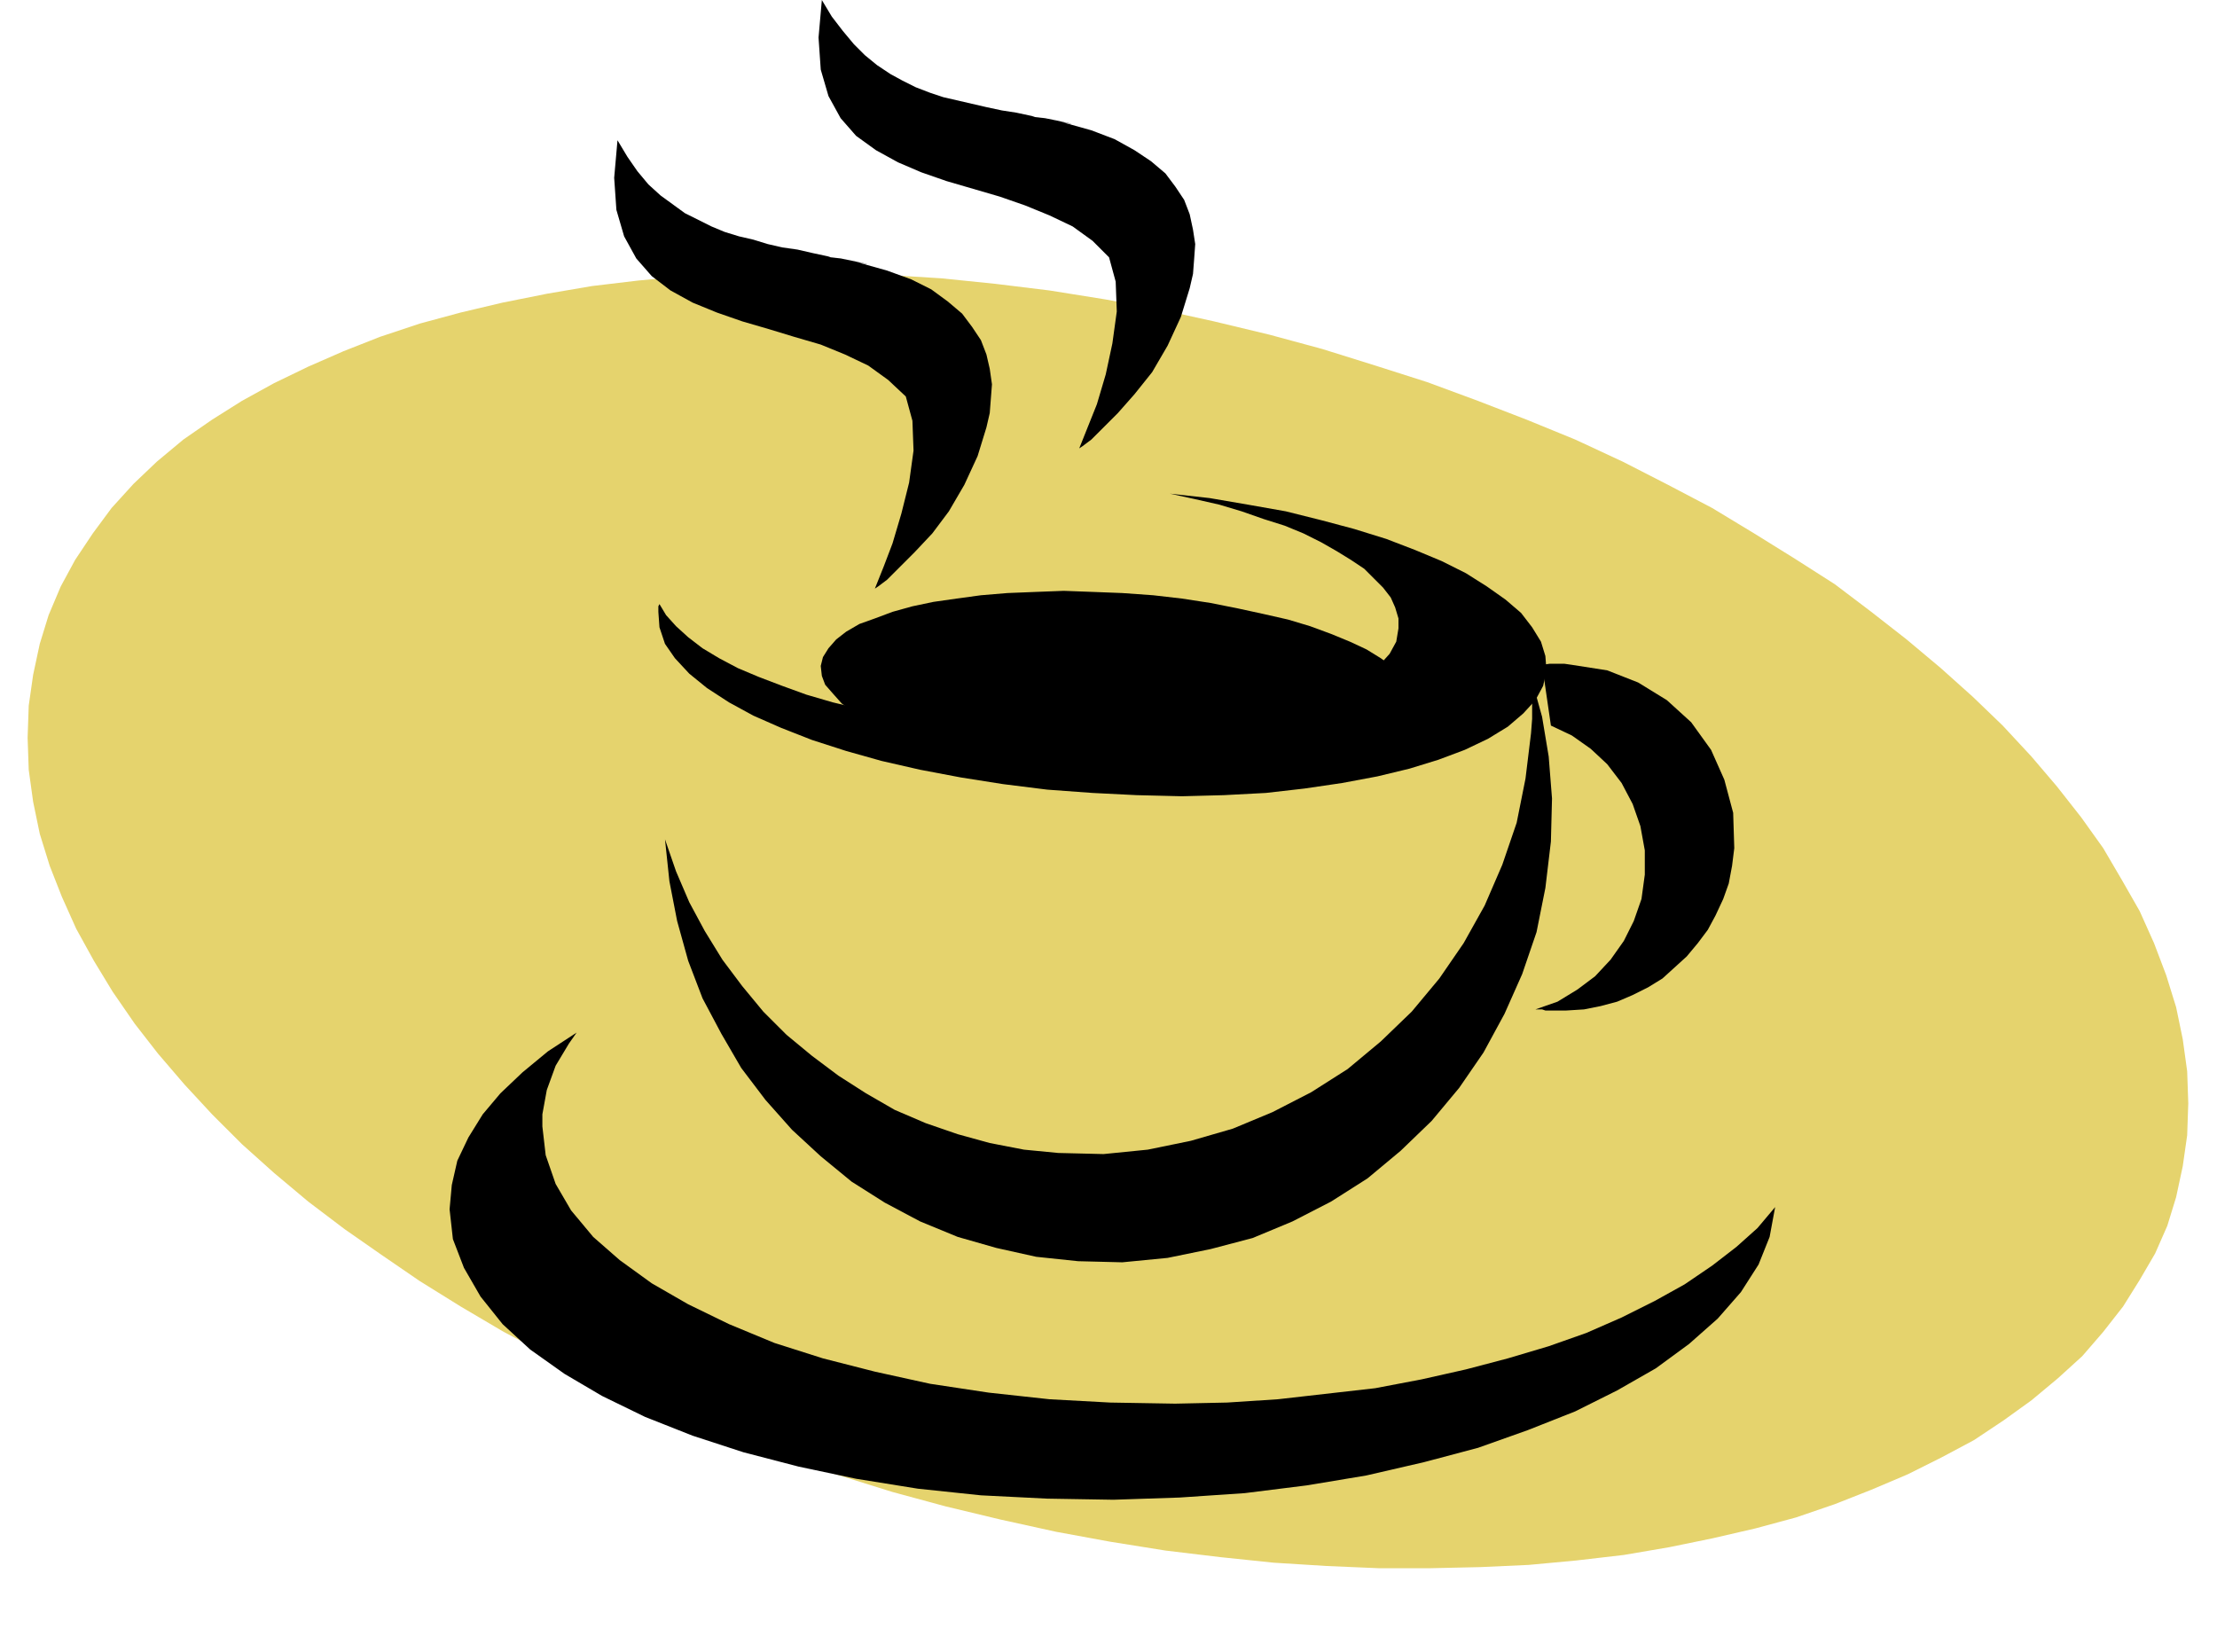
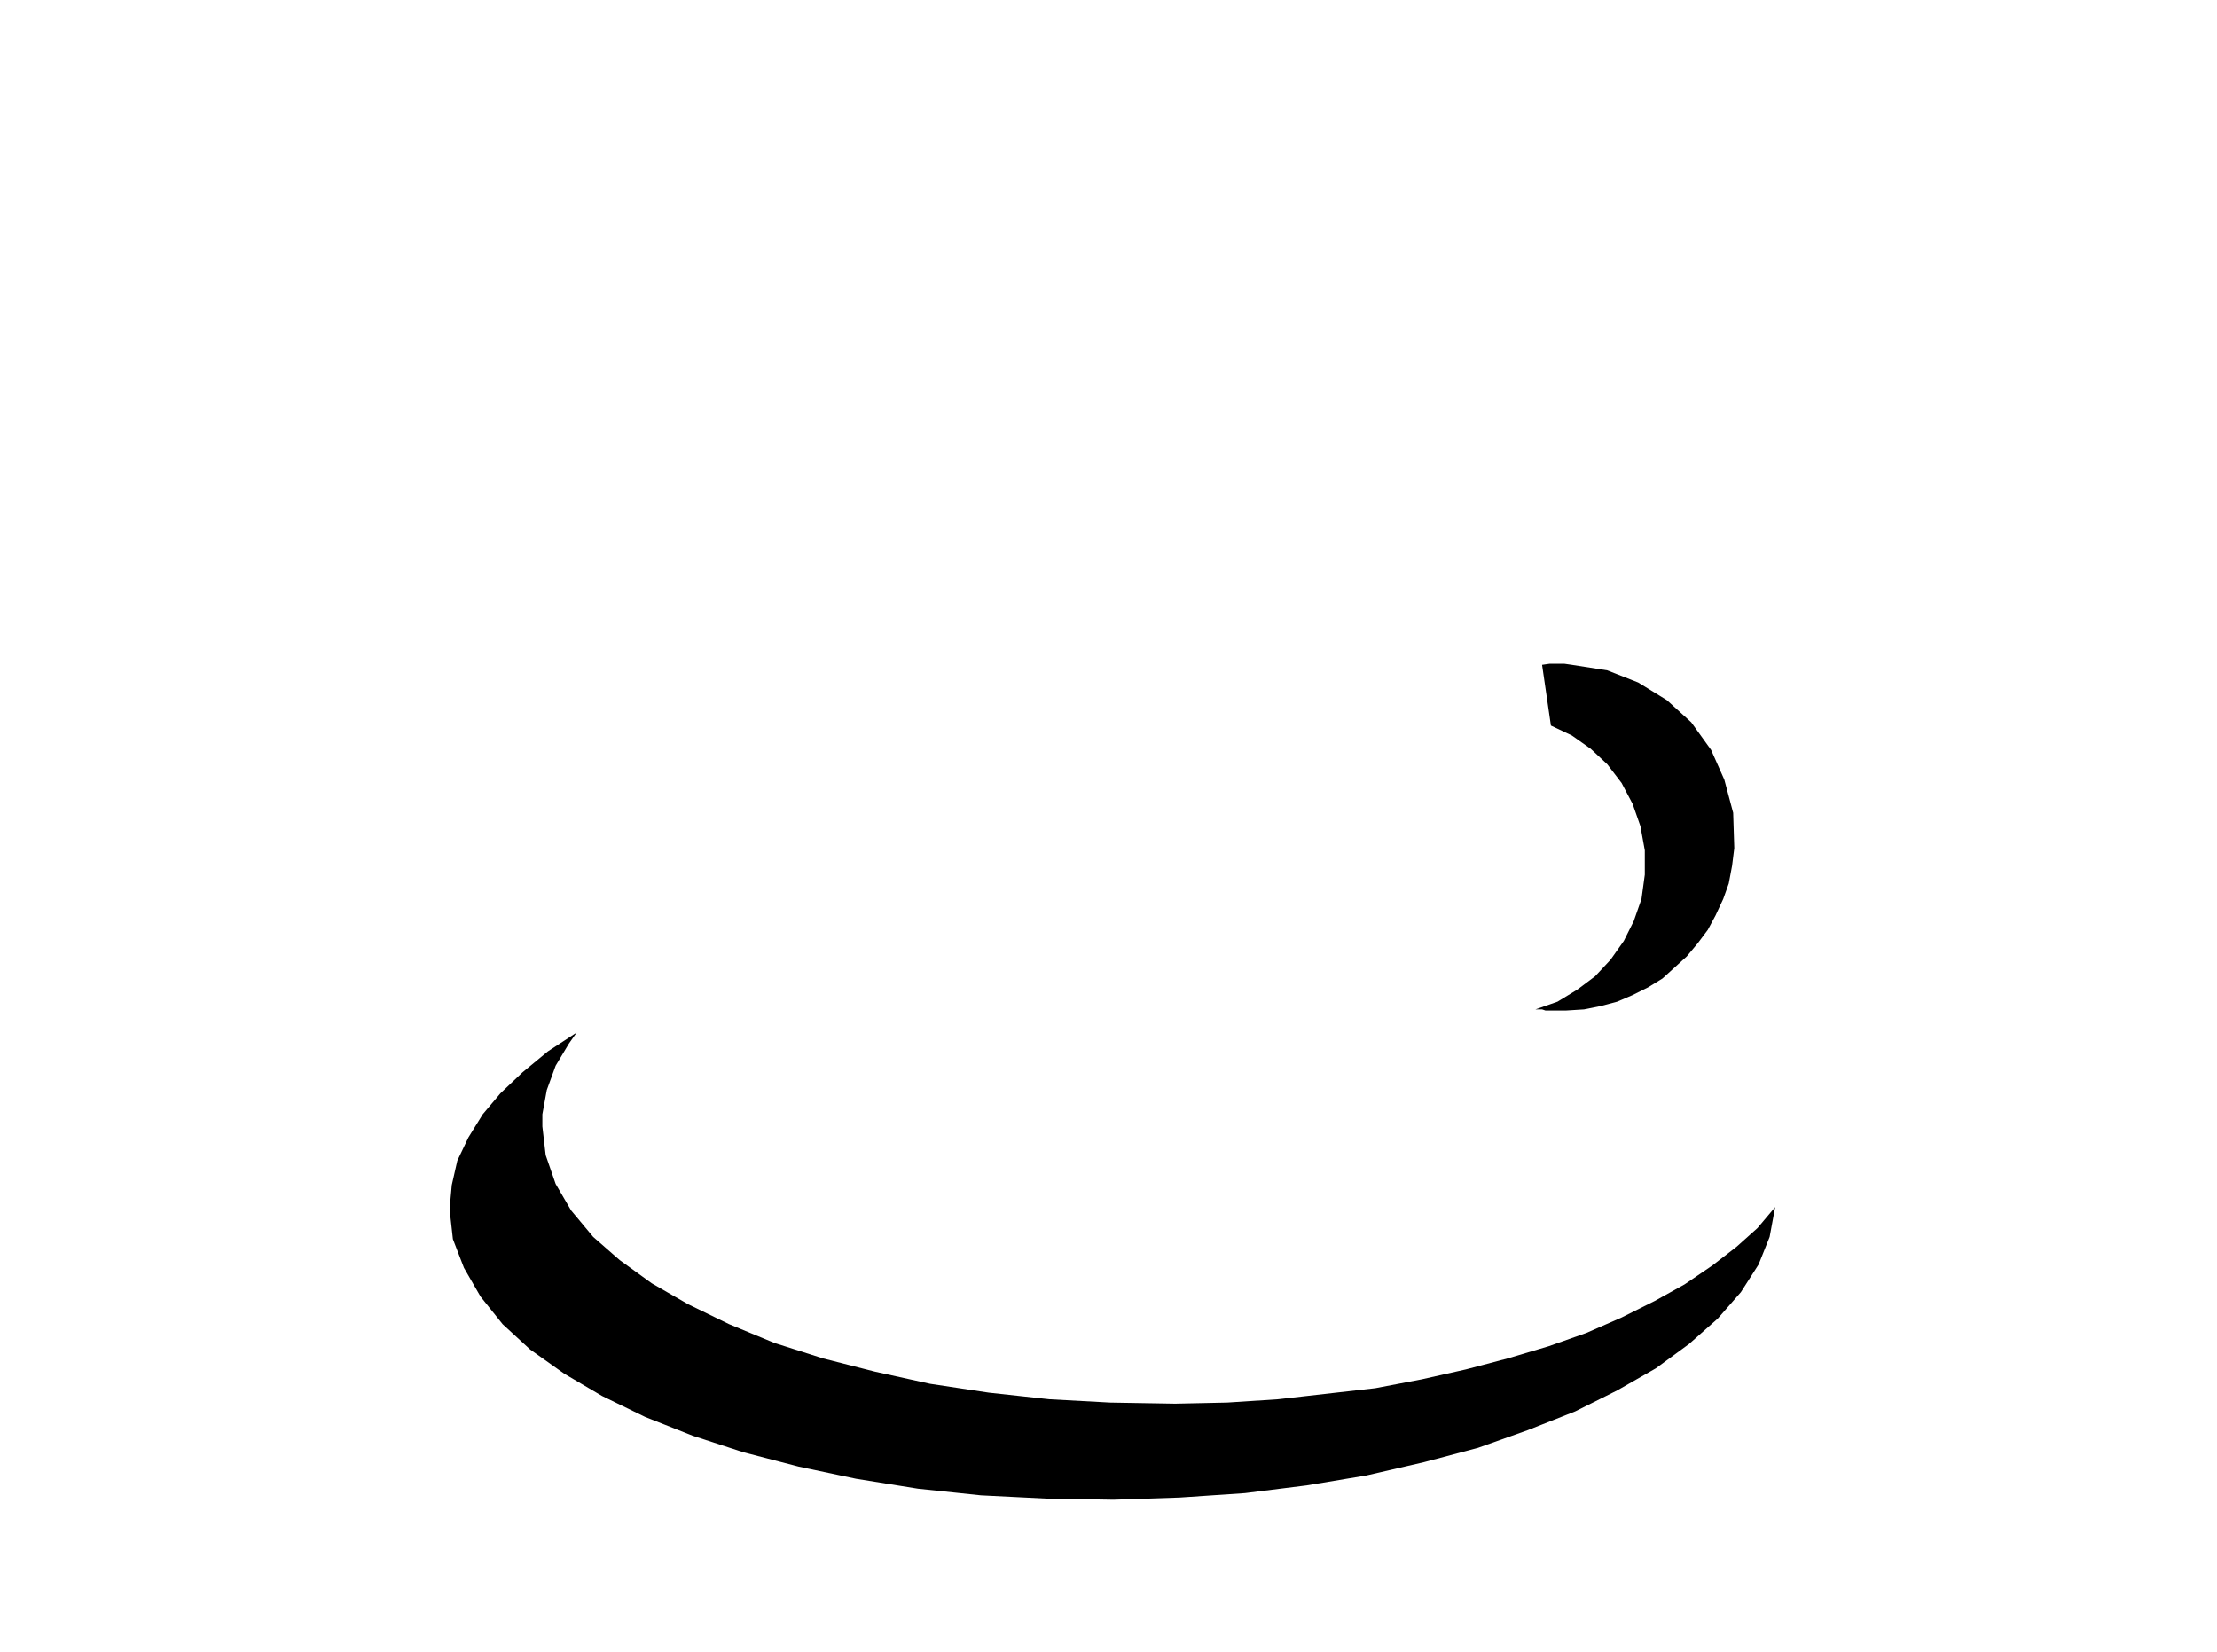
<svg xmlns="http://www.w3.org/2000/svg" width="192.769" height="143.664" fill-rule="evenodd" stroke-linecap="round" preserveAspectRatio="none" viewBox="0 0 2007 1496">
  <style>.pen1{stroke:none}.brush3{fill:#000}</style>
-   <path d="m956 1387 49 9 50 8 50 6 48 5 48 3 47 2h47l45-1 44-2 43-4 43-5 41-7 39-8 39-9 37-10 35-12 33-13 33-14 30-15 30-16 27-18 25-18 24-20 22-20 19-22 18-23 15-24 14-24 11-25 8-26 6-28 4-28 1-29-1-29-4-29-6-29-9-29-11-29-13-29-16-28-17-29-20-28-22-28-23-27-26-28-27-26-29-26-31-26-32-25-33-25-36-23-37-23-38-23-40-21-41-21-43-20-44-18-44-17-46-17-47-15-48-15-48-13-50-12-50-11-49-9-50-8-49-6-49-5-48-3-47-2h-46l-45 1-45 2-43 4-42 5-41 7-40 8-38 9-37 10-36 12-33 13-32 14-31 15-29 16-27 17-26 18-24 20-21 20-20 22-17 23-16 24-13 24-11 26-8 26-6 28-4 28-1 29 1 29 4 29 6 29 9 29 11 28 13 29 16 29 17 28 20 29 21 27 24 28 25 27 27 27 29 26 31 26 33 25 33 23 35 24 37 23 39 23 40 21 41 21 42 19 44 19 44 18 46 17 47 15 48 15 48 13 50 12 50 11z" class="pen1" style="fill:#e5d36d" />
-   <path d="m749 232-14-3-13-3-14-2-13-3-13-4-13-3-13-4-12-5-12-6-12-6-11-8-11-8-11-10-10-12-9-13-9-15-3 34 2 29 7 24 11 20 14 16 17 13 20 11 22 9 23 8 24 7 23 7 24 7 22 9 21 10 18 13 16 15 6 22 1 27-4 29-7 28-8 27-8 21-6 15-2 5 3-2 8-6 11-11 14-14 16-17 15-20 14-24 12-26 4-13 4-13 3-13 1-13 1-13-2-14-3-13-5-13-8-12-9-12-13-11-15-11-18-9-22-8-25-7-29-6 3 1 9 1 10 2 9 2 5 1h-1l-11-2-24-5zm185-127-14-3-13-2-14-3-13-3-13-3-13-3-12-4-13-5-12-6-11-6-12-8-11-9-10-10-10-12-10-13-9-15-3 34 2 29 7 24 11 20 14 16 18 13 20 11 21 9 23 8 24 7 24 7 23 8 22 9 21 10 18 13 15 15 6 22 1 27-4 29-6 28-8 27-8 20-6 15-2 5 3-2 8-6 11-11 13-13 15-17 16-20 14-24 12-26 4-13 4-13 3-13 1-13 1-14-2-13-3-14-5-13-8-12-9-12-13-11-15-10-18-10-21-8-25-7-29-6 3 1 9 1 10 2 9 2 5 1h-1l-11-2-24-5z" class="pen1 brush3" />
-   <path d="m1059 447 23 5 22 5 20 6 20 7 19 6 17 7 16 8 14 8 13 8 12 8 9 9 8 8 7 9 4 9 3 10v9l-2 12-6 11-9 10-12 10-15 9-18 9-20 7-22 7-25 6-26 5-28 4-30 3-31 2-32 1-34-1-34-1-30-3-30-3-29-4-27-5-27-6-25-6-24-7-22-8-21-8-19-8-17-9-15-9-13-10-11-10-9-10-6-10-1 2v5l1 14 5 15 9 13 13 14 16 13 20 13 22 12 25 11 28 11 31 10 32 9 35 8 37 7 38 6 40 5 41 3 40 2 41 1 38-1 38-2 35-4 34-5 32-6 29-7 26-8 24-9 21-10 18-11 14-12 11-12 7-13 3-14-1-13-4-13-8-13-10-13-14-12-17-12-19-12-22-11-24-10-26-10-29-9-30-8-32-8-34-6-35-6-36-4z" class="pen1 brush3" />
-   <path d="m1016 537 28 2 26 3 26 4 25 5 23 5 22 5 20 6 19 7 17 7 15 7 13 8 11 8 9 8 6 9 3 8 1 9-2 8-5 8-7 7-9 7-12 7-14 6-16 5-18 5-19 4-21 3-23 3-24 2-25 1-26 1-26-1-28-1-26-2-27-3-25-4-25-4-23-5-22-6-20-6-19-7-17-6-15-8-13-7-11-8-8-9-7-8-3-8-1-9 2-8 5-8 7-8 9-7 12-7 14-5 16-6 18-5 19-4 21-3 22-3 24-2 25-1 26-1 27 1 26 1z" class="pen1 brush3" />
-   <path d="m1386 664-5 41-8 40-13 38-16 37-19 34-22 32-25 30-28 27-30 25-33 21-35 18-36 15-38 11-39 8-40 4-41-1-31-3-31-6-29-8-29-10-28-12-26-15-25-16-24-18-23-19-21-21-19-23-18-24-16-26-14-26-12-28-10-29 4 38 7 36 10 36 13 34 17 32 18 31 22 29 24 27 26 24 28 23 30 19 32 17 34 14 35 10 36 8 38 4 40 1 41-4 39-8 38-10 36-15 35-18 33-21 30-25 28-27 25-30 22-32 19-35 16-36 13-38 8-40 5-42 1-39-3-38-6-36-10-36 1 12v26l-1 13z" class="pen1 brush3" />
  <path d="m1423 602-7-1h-13l-7 1 8 55 19 9 17 12 15 14 13 17 10 19 7 20 4 22v22l-3 22-7 20-9 18-12 17-14 15-16 12-18 11-20 7h6l3 1h19l16-1 15-3 15-4 14-6 14-7 13-8 11-10 11-10 10-12 9-12 7-13 7-15 5-14 3-16 2-16-1-32-8-30-12-27-18-25-22-20-26-16-28-11-32-5zm-359 669-59-1-55-3-55-6-53-8-50-11-47-12-44-14-41-17-37-18-33-19-29-21-24-21-20-24-14-24-9-26-3-26v-11l2-11 2-11 4-11 4-11 6-10 6-10 7-10-26 17-23 19-20 19-16 19-13 21-10 21-5 22-2 22 3 27 10 26 15 26 20 25 25 23 31 22 34 20 39 19 43 17 46 15 50 13 52 11 56 9 57 6 60 3 60 1 60-2 59-4 56-7 54-9 52-12 49-13 45-16 43-17 38-19 35-20 30-22 26-23 21-24 16-25 10-25 5-27-16 19-19 17-22 17-25 17-27 15-30 15-32 14-34 12-37 11-38 10-40 9-42 8-44 5-44 5-46 3-47 1z" class="pen1 brush3" />
</svg>